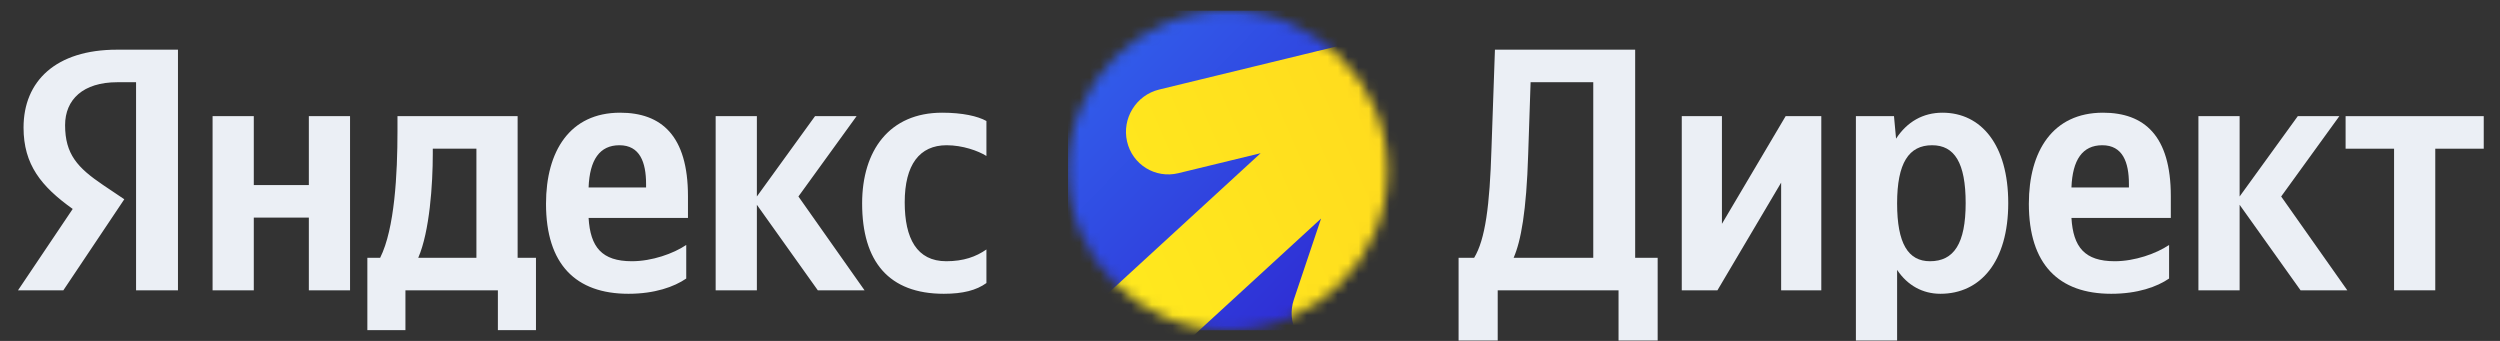
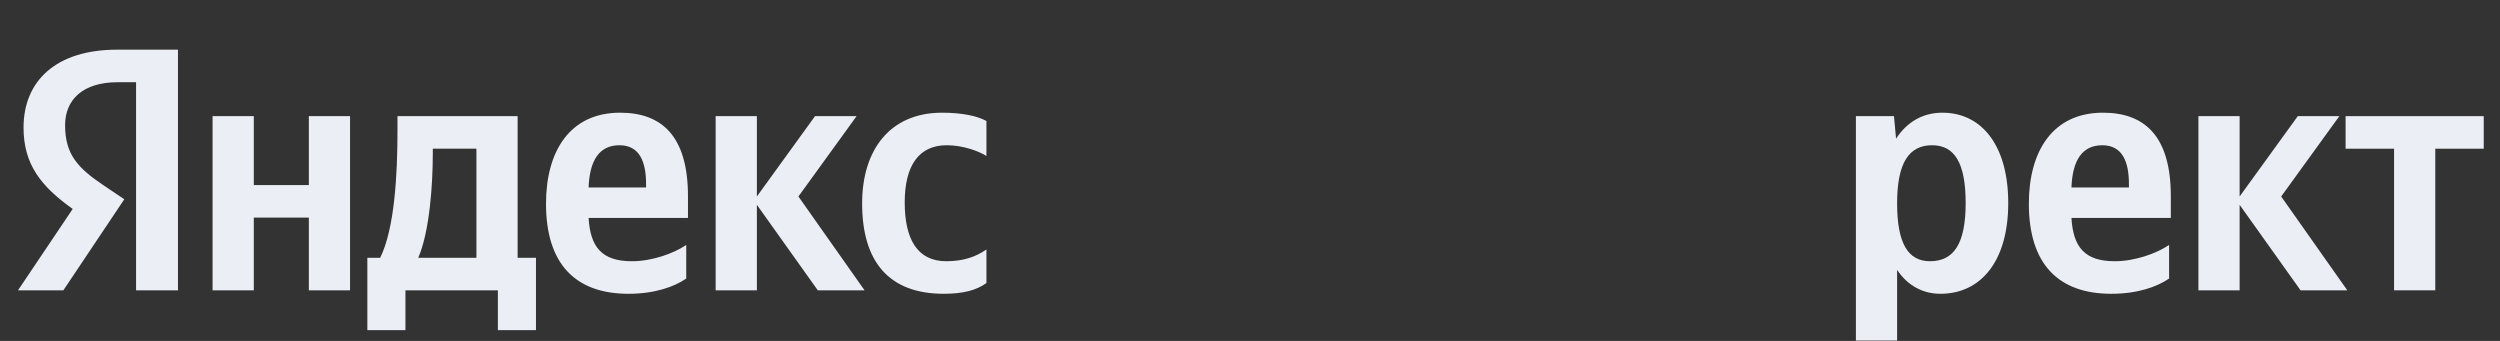
<svg xmlns="http://www.w3.org/2000/svg" width="242" height="33" viewBox="0 0 242 33" fill="none">
  <rect x="0" y="0" width="242" height="33" fill="#333333" stroke="none" />
  <path d="M13.171 28.102H17.227V4.809H11.328C5.396 4.809 2.279 7.859 2.279 12.35C2.279 15.936 3.988 18.048 7.038 20.226L1.743 28.102H6.133L12.032 19.288L9.987 17.914C7.507 16.238 6.301 14.931 6.301 12.115C6.301 9.635 8.043 7.959 11.361 7.959H13.171V28.102ZM66.428 26.963V23.712C65.188 24.55 63.11 25.287 61.166 25.287C58.25 25.287 57.144 23.913 56.976 21.098H66.595V18.986C66.595 13.121 64.015 10.909 60.026 10.909C55.166 10.909 52.854 14.629 52.854 19.723C52.854 25.589 55.736 28.438 60.831 28.438C63.378 28.438 65.255 27.767 66.428 26.963ZM91.363 28.438C93.207 28.438 94.514 28.102 95.486 27.398V24.148C94.48 24.851 93.274 25.287 91.598 25.287C88.749 25.287 87.576 23.075 87.576 19.589C87.576 15.936 89.017 14.059 91.632 14.059C93.173 14.059 94.681 14.595 95.486 15.098V11.713C94.648 11.244 93.173 10.909 91.196 10.909C86.101 10.909 83.454 14.562 83.454 19.69C83.454 25.32 86.034 28.438 91.363 28.438ZM29.896 11.244V17.914H24.567V11.244H20.578V28.102H24.567V21.064H29.896V28.102H33.884V11.244H29.896ZM51.882 24.952H50.106V11.244H38.476V12.685C38.476 16.808 38.208 22.137 36.8 24.952H35.56V31.957H39.246V28.102H48.195V31.957H51.882V24.952ZM79.164 28.102H83.688L77.287 19.02L82.917 11.244H78.895L73.265 19.02V11.244H69.276V28.102H73.265V19.824L79.164 28.102ZM59.959 14.059C61.937 14.059 62.54 15.701 62.54 17.813V18.148H56.976C57.077 15.467 58.049 14.059 59.959 14.059ZM46.117 24.952H40.487C41.593 22.405 41.894 17.813 41.894 14.897V14.394H46.117V24.952Z" fill="#EBEFF5" />
  <mask id="mask0_31_1021" style="mask-type:alpha" maskUnits="userSpaceOnUse" x="103" y="1" width="32" height="31">
-     <circle cx="118.852" cy="16.5" r="15.469" fill="white" />
-   </mask>
+     </mask>
  <g mask="url(#mask0_31_1021)">
-     <rect x="103.384" y="1.031" width="30.938" height="30.938" fill="url(#paint0_linear_31_1021)" />
    <path fill-rule="evenodd" clip-rule="evenodd" d="M138.397 2.895C140.58 3.597 141.758 5.929 141.028 8.104L133.154 31.538C132.423 33.712 130.061 34.906 127.877 34.203C125.694 33.501 124.516 31.169 125.246 28.995L127.881 21.154L91.275 54.748L85.45 48.4L122.031 14.829L114.063 16.765C111.834 17.307 109.612 15.934 109.099 13.698C108.586 11.462 109.977 9.21 112.206 8.669L135.556 2.994C136.434 2.644 137.433 2.585 138.397 2.895Z" fill="url(#paint1_linear_31_1021)" />
  </g>
-   <path d="M144.978 32.962V28.102H156.675V32.962H160.462V24.952H158.284V4.809H144.71L144.375 14.394C144.207 19.924 143.772 23.175 142.699 24.952H141.191V32.962H144.978ZM147.928 14.931L148.162 7.959H154.228V24.952H146.52C147.224 23.343 147.76 20.461 147.928 14.931Z" fill="#EBEFF5" />
-   <path d="M162.795 11.244V28.102H166.247L172.414 17.679V28.102H176.302V11.244H172.85L166.683 21.667V11.244H162.795Z" fill="#EBEFF5" />
  <path d="M183.338 11.244H179.651V32.962H183.64V26.125C184.645 27.633 186.12 28.438 187.829 28.438C191.717 28.438 194.398 25.32 194.398 19.656C194.398 14.026 191.784 10.909 188.03 10.909C186.153 10.909 184.612 11.78 183.539 13.422L183.338 11.244ZM186.824 25.287C184.712 25.287 183.64 23.578 183.64 19.69C183.64 15.769 184.779 14.059 187.025 14.059C189.203 14.059 190.276 15.769 190.276 19.656C190.276 23.578 189.136 25.287 186.824 25.287Z" fill="#EBEFF5" />
  <path d="M209.967 26.963V23.712C208.727 24.55 206.649 25.287 204.705 25.287C201.79 25.287 200.683 23.913 200.516 21.098H210.135V18.986C210.135 13.121 207.554 10.909 203.566 10.909C198.706 10.909 196.393 14.629 196.393 19.723C196.393 25.589 199.276 28.438 204.37 28.438C206.917 28.438 208.794 27.767 209.967 26.963ZM203.499 14.059C205.476 14.059 206.08 15.701 206.08 17.813V18.148H200.516C200.616 15.467 201.588 14.059 203.499 14.059Z" fill="#EBEFF5" />
  <path d="M222.694 28.102H227.219L220.817 19.02L226.448 11.244H222.426L216.795 19.02V11.244H212.807V28.102H216.795V19.824L222.694 28.102Z" fill="#EBEFF5" />
  <path d="M240.426 14.394V11.244H227.054V14.394H231.746V28.102H235.734V14.394H240.426Z" fill="#EBEFF5" />
  <defs>
    <linearGradient id="paint0_linear_31_1021" x1="107.427" y1="6.217" x2="129.663" y2="27.838" gradientUnits="userSpaceOnUse">
      <stop stop-color="#315BEA" />
      <stop offset="1" stop-color="#2F2DD4" />
    </linearGradient>
    <linearGradient id="paint1_linear_31_1021" x1="92.134" y1="31.529" x2="154.536" y2="4.459" gradientUnits="userSpaceOnUse">
      <stop stop-color="#FFF01E" />
      <stop offset="1" stop-color="#FFD21E" />
    </linearGradient>
  </defs>
</svg>